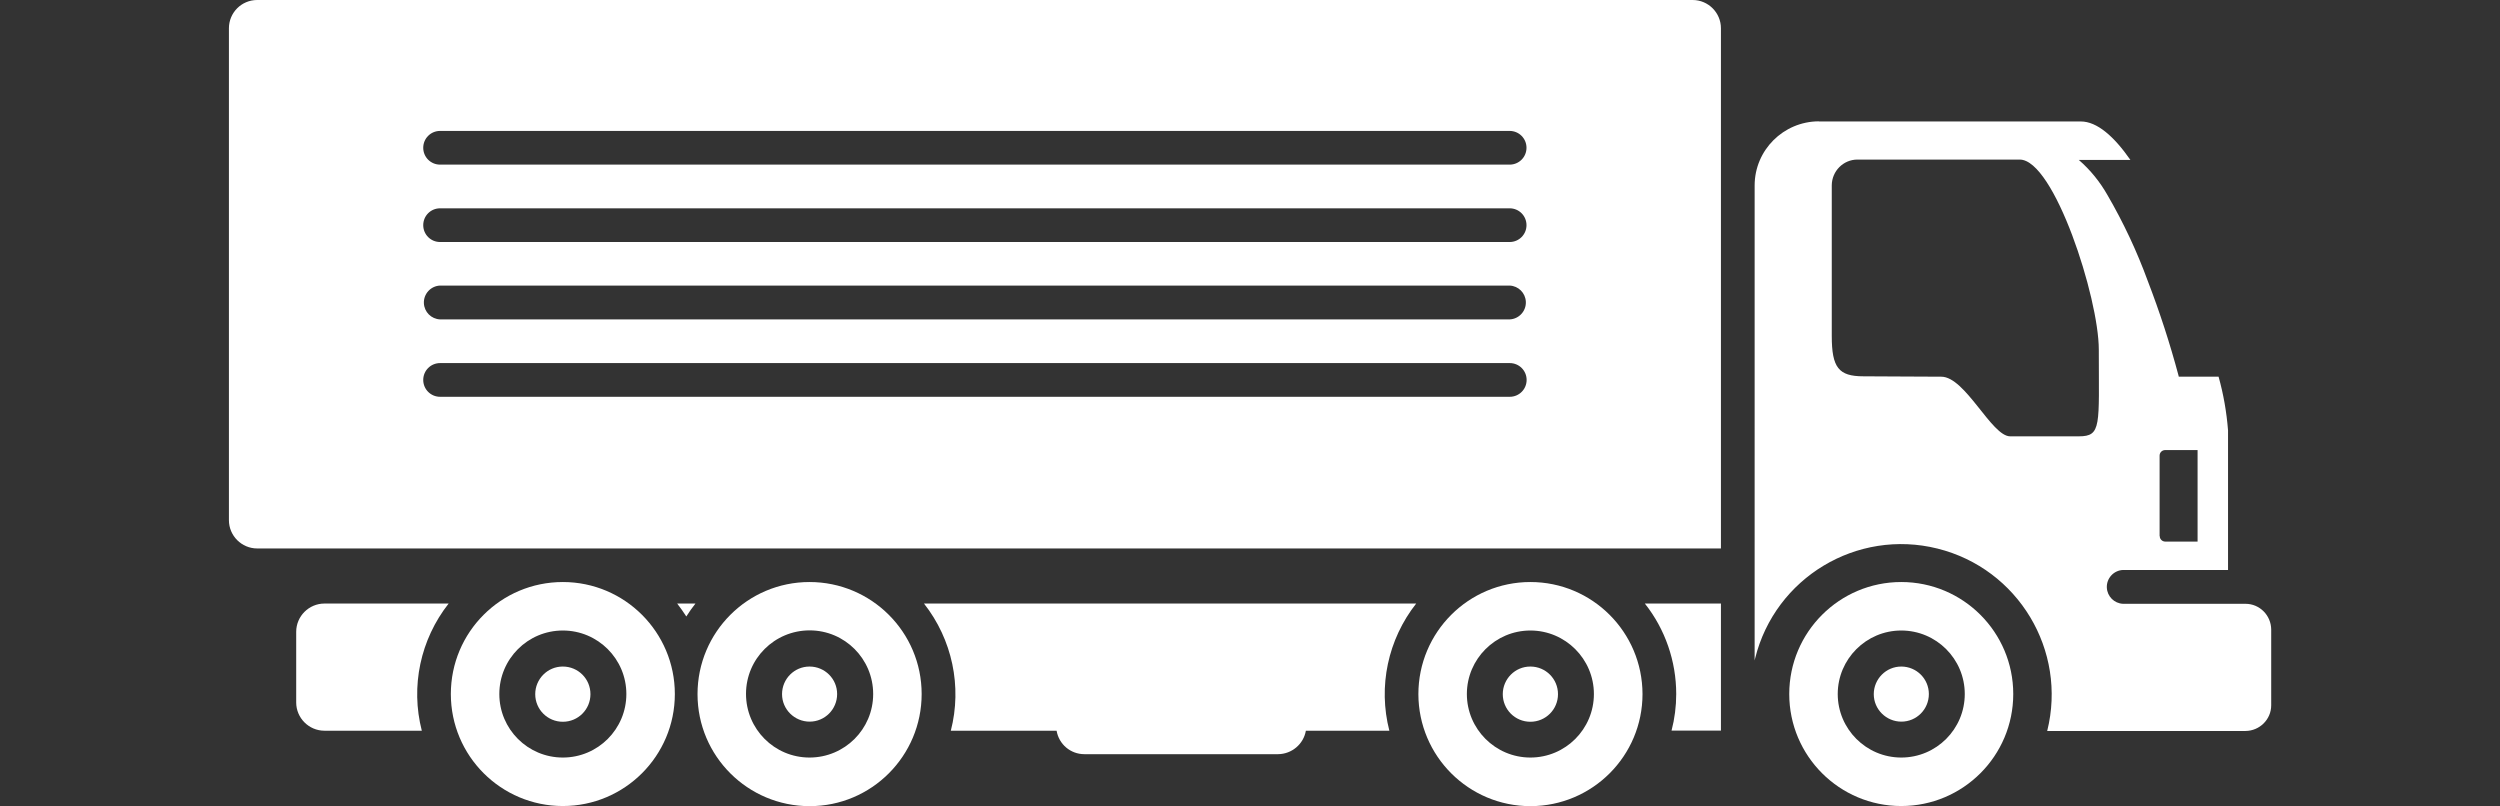
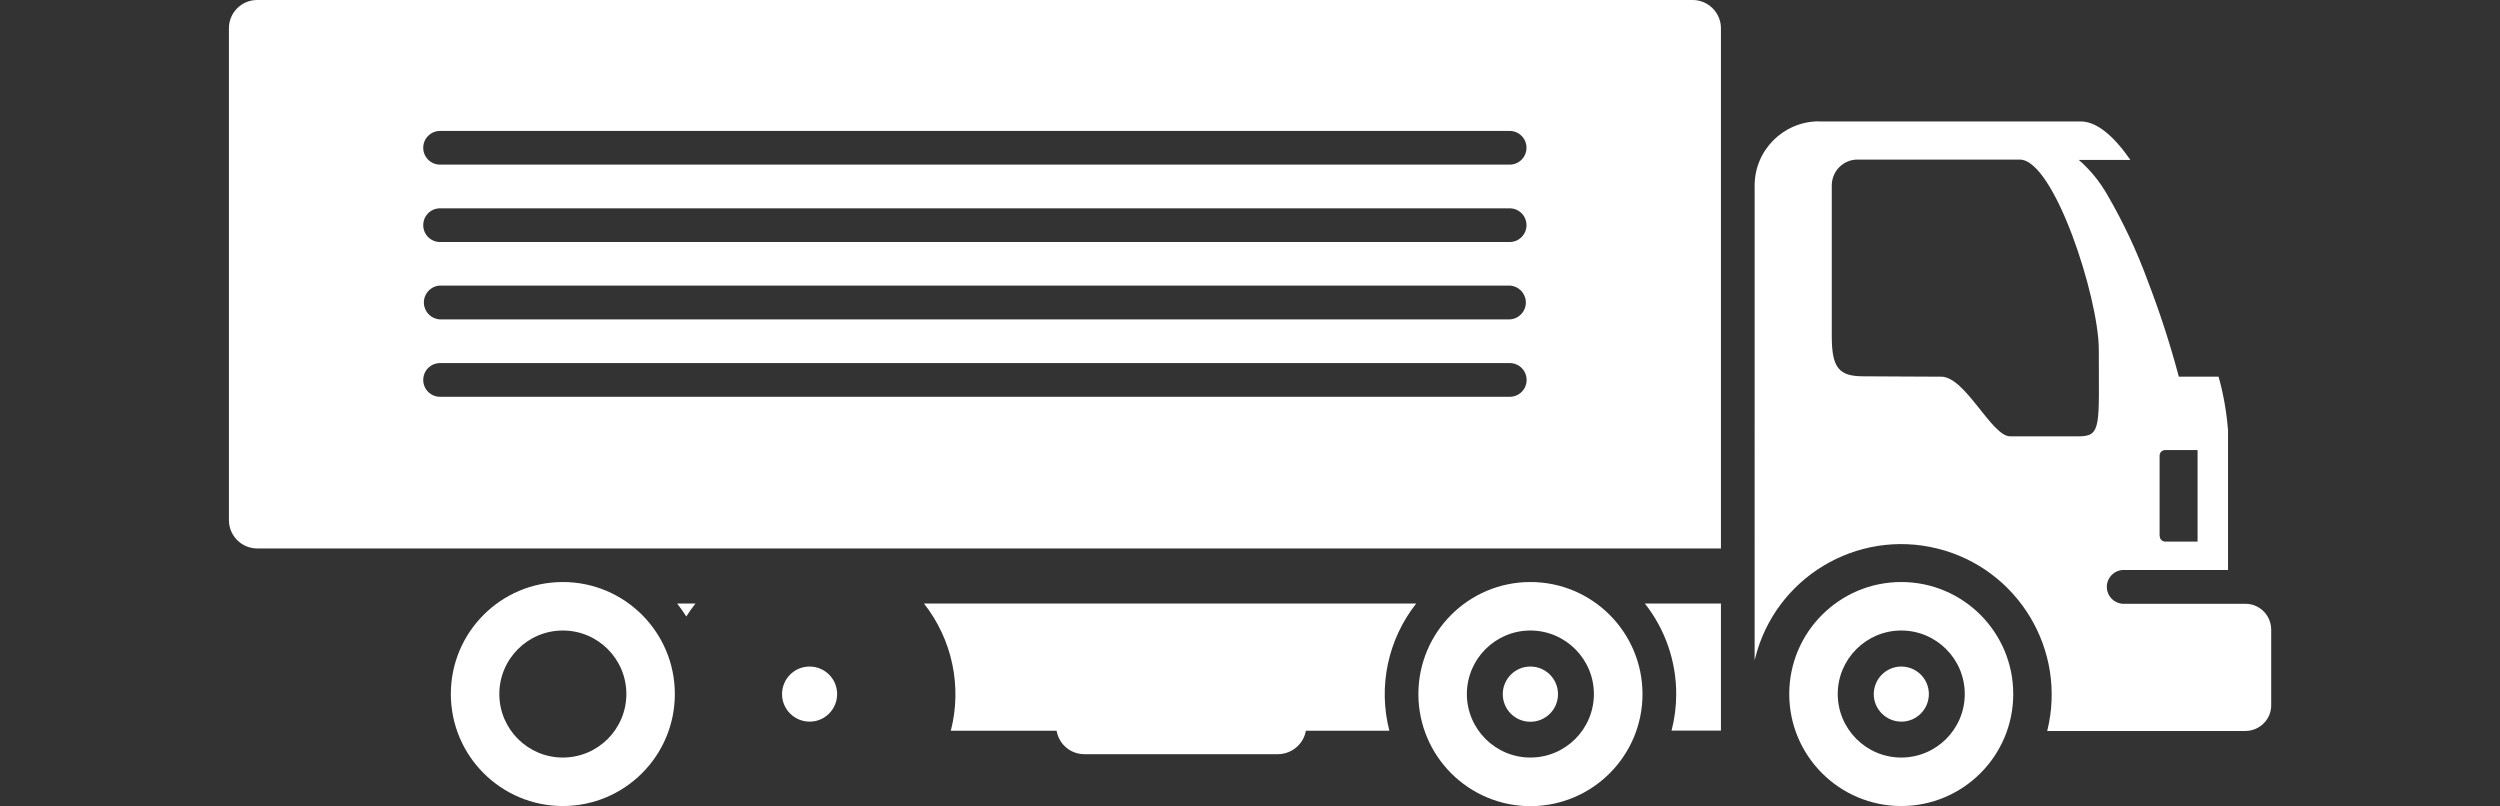
<svg xmlns="http://www.w3.org/2000/svg" id="Capa_1" data-name="Capa 1" viewBox="0 0 192.86 62.19">
  <rect x="0" y="0" width="192.86" height="62.19" fill="#333333" stroke="none" />
  <defs>
    <style>
      .cls-1 {
        fill: #fff;
      }
    </style>
  </defs>
  <g id="CAJA_ENCORTINADA" data-name="CAJA ENCORTINADA">
    <path id="Trazado_11050" data-name="Trazado 11050" class="cls-1" d="m118.06,51.42c1.18,0,2.13.95,2.13,2.13,0,1.18-.95,2.13-2.13,2.13-1.18,0-2.13-.95-2.13-2.13h0c0-1.17.95-2.13,2.12-2.13h0" />
    <path id="Trazado_11051" data-name="Trazado 11051" class="cls-1" d="m132.76,46.56v9.8h-3.81c.24-.92.36-1.87.36-2.82,0-2.53-.85-5-2.42-6.98h5.87Z" />
    <path id="Trazado_11052" data-name="Trazado 11052" class="cls-1" d="m140.31,9.37h20.21c1.26,0,2.57,1.16,3.83,2.97h-3.98c.89.77,1.63,1.69,2.21,2.71,1.23,2.12,2.27,4.33,3.11,6.63.92,2.39,1.71,4.82,2.37,7.29l.02.09h3.07c.38,1.35.62,2.74.73,4.14v10.77h-8.1c-.72.03-1.28.64-1.25,1.36.03.68.57,1.22,1.25,1.25h9.45c1.09,0,1.97.89,1.98,1.98v5.85c0,1.09-.89,1.97-1.98,1.98h-15.3c1.55-6.22-2.24-12.52-8.46-14.07-6.22-1.55-12.52,2.24-14.07,8.46-.01.06-.03.12-.04.17V14.31c0-2.73,2.22-4.94,4.95-4.95m26.3,31.99c0,.24.19.43.43.43h2.49v-7.06h-2.5c-.24,0-.43.19-.43.43v6.19Zm-25.3-15.43c0,2.44.53,3.11,2.44,3.11,1.51,0,4.24.03,6.01.03,1.85,0,3.88,4.6,5.31,4.6h5.3c1.77,0,1.54-.82,1.54-6.69,0-3.99-3.44-14.66-6.1-14.66h-12.52c-1.09,0-1.97.89-1.98,1.98v11.62Z" />
    <path id="Trazado_11053" data-name="Trazado 11053" class="cls-1" d="m146.67,51.42c1.18,0,2.13.95,2.13,2.12,0,1.18-.95,2.13-2.12,2.13s-2.13-.95-2.13-2.12c0,0,0,0,0,0,0-1.17.95-2.13,2.12-2.13" />
    <path id="Trazado_11054" data-name="Trazado 11054" class="cls-1" d="m146.67,44.9c4.77,0,8.64,3.87,8.64,8.64s-3.87,8.64-8.64,8.64c-4.77,0-8.64-3.87-8.64-8.64h0c0-4.77,3.87-8.64,8.64-8.64m0,13.54c2.71,0,4.9-2.2,4.9-4.9,0-2.71-2.2-4.9-4.9-4.9s-4.9,2.2-4.9,4.9,2.2,4.9,4.9,4.9h0" />
-     <path id="Trazado_11055" data-name="Trazado 11055" class="cls-1" d="m62.45,44.9c4.77,0,8.65,3.86,8.65,8.64,0,4.77-3.86,8.65-8.64,8.65-4.77,0-8.65-3.86-8.65-8.64h0c0-4.78,3.87-8.65,8.64-8.65m0,13.54c2.71,0,4.91-2.19,4.91-4.9,0-2.71-2.19-4.91-4.9-4.91-2.71,0-4.91,2.19-4.91,4.9h0c0,2.71,2.19,4.91,4.9,4.91" />
-     <path id="Trazado_11056" data-name="Trazado 11056" class="cls-1" d="m25.03,46.56h9.58c-2.18,2.77-2.95,6.39-2.07,9.81h-7.51c-1.2,0-2.18-.98-2.18-2.18v-5.45c0-1.2.98-2.18,2.18-2.18" />
    <path id="Trazado_11057" data-name="Trazado 11057" class="cls-1" d="m43.42,44.9c4.77,0,8.64,3.87,8.64,8.64,0,4.77-3.87,8.64-8.64,8.64-4.77,0-8.64-3.87-8.64-8.64h0c0-4.78,3.87-8.64,8.64-8.64m0,13.54c2.71,0,4.9-2.2,4.9-4.9,0-2.71-2.2-4.9-4.9-4.9-2.71,0-4.9,2.2-4.9,4.9h0c0,2.71,2.2,4.9,4.9,4.9" />
-     <path id="Trazado_11058" data-name="Trazado 11058" class="cls-1" d="m43.42,51.42c1.18,0,2.13.95,2.13,2.13s-.95,2.13-2.13,2.13c-1.18,0-2.13-.95-2.13-2.13,0-1.17.95-2.13,2.12-2.13h0" />
    <path id="Trazado_11059" data-name="Trazado 11059" class="cls-1" d="m19.84,0h110.74c1.2,0,2.18.98,2.18,2.18h0v40.13H19.84c-1.2,0-2.18-.98-2.18-2.18h0V2.18C17.66.98,18.63,0,19.84,0h0m14.12,30.61h82.51c.72,0,1.3-.58,1.3-1.3s-.58-1.3-1.3-1.3H33.95c-.72,0-1.3.58-1.3,1.3s.58,1.3,1.3,1.3m0-5.97h82.51c.72-.03,1.28-.64,1.25-1.36-.03-.68-.57-1.22-1.25-1.25H33.95c-.72.03-1.28.64-1.25,1.36.03.68.57,1.22,1.25,1.25m0-5.97h82.51c.72,0,1.3-.58,1.3-1.3s-.58-1.3-1.3-1.3H33.95c-.72,0-1.3.58-1.3,1.3s.58,1.3,1.3,1.3m0-5.97h82.51c.72,0,1.3-.58,1.3-1.3s-.58-1.3-1.3-1.3H33.95c-.72,0-1.3.58-1.3,1.3s.58,1.3,1.3,1.3" />
    <path id="Trazado_11060" data-name="Trazado 11060" class="cls-1" d="m118.06,44.9c4.77,0,8.64,3.86,8.65,8.64,0,4.77-3.86,8.64-8.64,8.65-4.77,0-8.64-3.86-8.65-8.64h0c0-4.78,3.87-8.65,8.64-8.65m0,13.54c2.71,0,4.9-2.2,4.9-4.9s-2.2-4.9-4.9-4.9-4.9,2.2-4.9,4.9,2.2,4.9,4.9,4.9h0" />
    <path id="Trazado_11061" data-name="Trazado 11061" class="cls-1" d="m109.25,46.56c-2.18,2.77-2.95,6.39-2.07,9.81h-6.44c-.18,1.04-1.09,1.8-2.14,1.81h-14.95c-1.06,0-1.96-.76-2.14-1.81h-8.16c.88-3.41.11-7.04-2.07-9.81h37.98Z" />
    <path id="Trazado_11062" data-name="Trazado 11062" class="cls-1" d="m62.45,51.42c1.18,0,2.13.95,2.13,2.12,0,1.18-.95,2.13-2.12,2.13s-2.13-.95-2.13-2.12h0c0-1.18.95-2.13,2.12-2.13h0" />
    <path id="Trazado_11063" data-name="Trazado 11063" class="cls-1" d="m52.94,47.55c-.22-.34-.45-.67-.7-.99h1.41c-.25.32-.49.65-.7.99" />
  </g>
</svg>